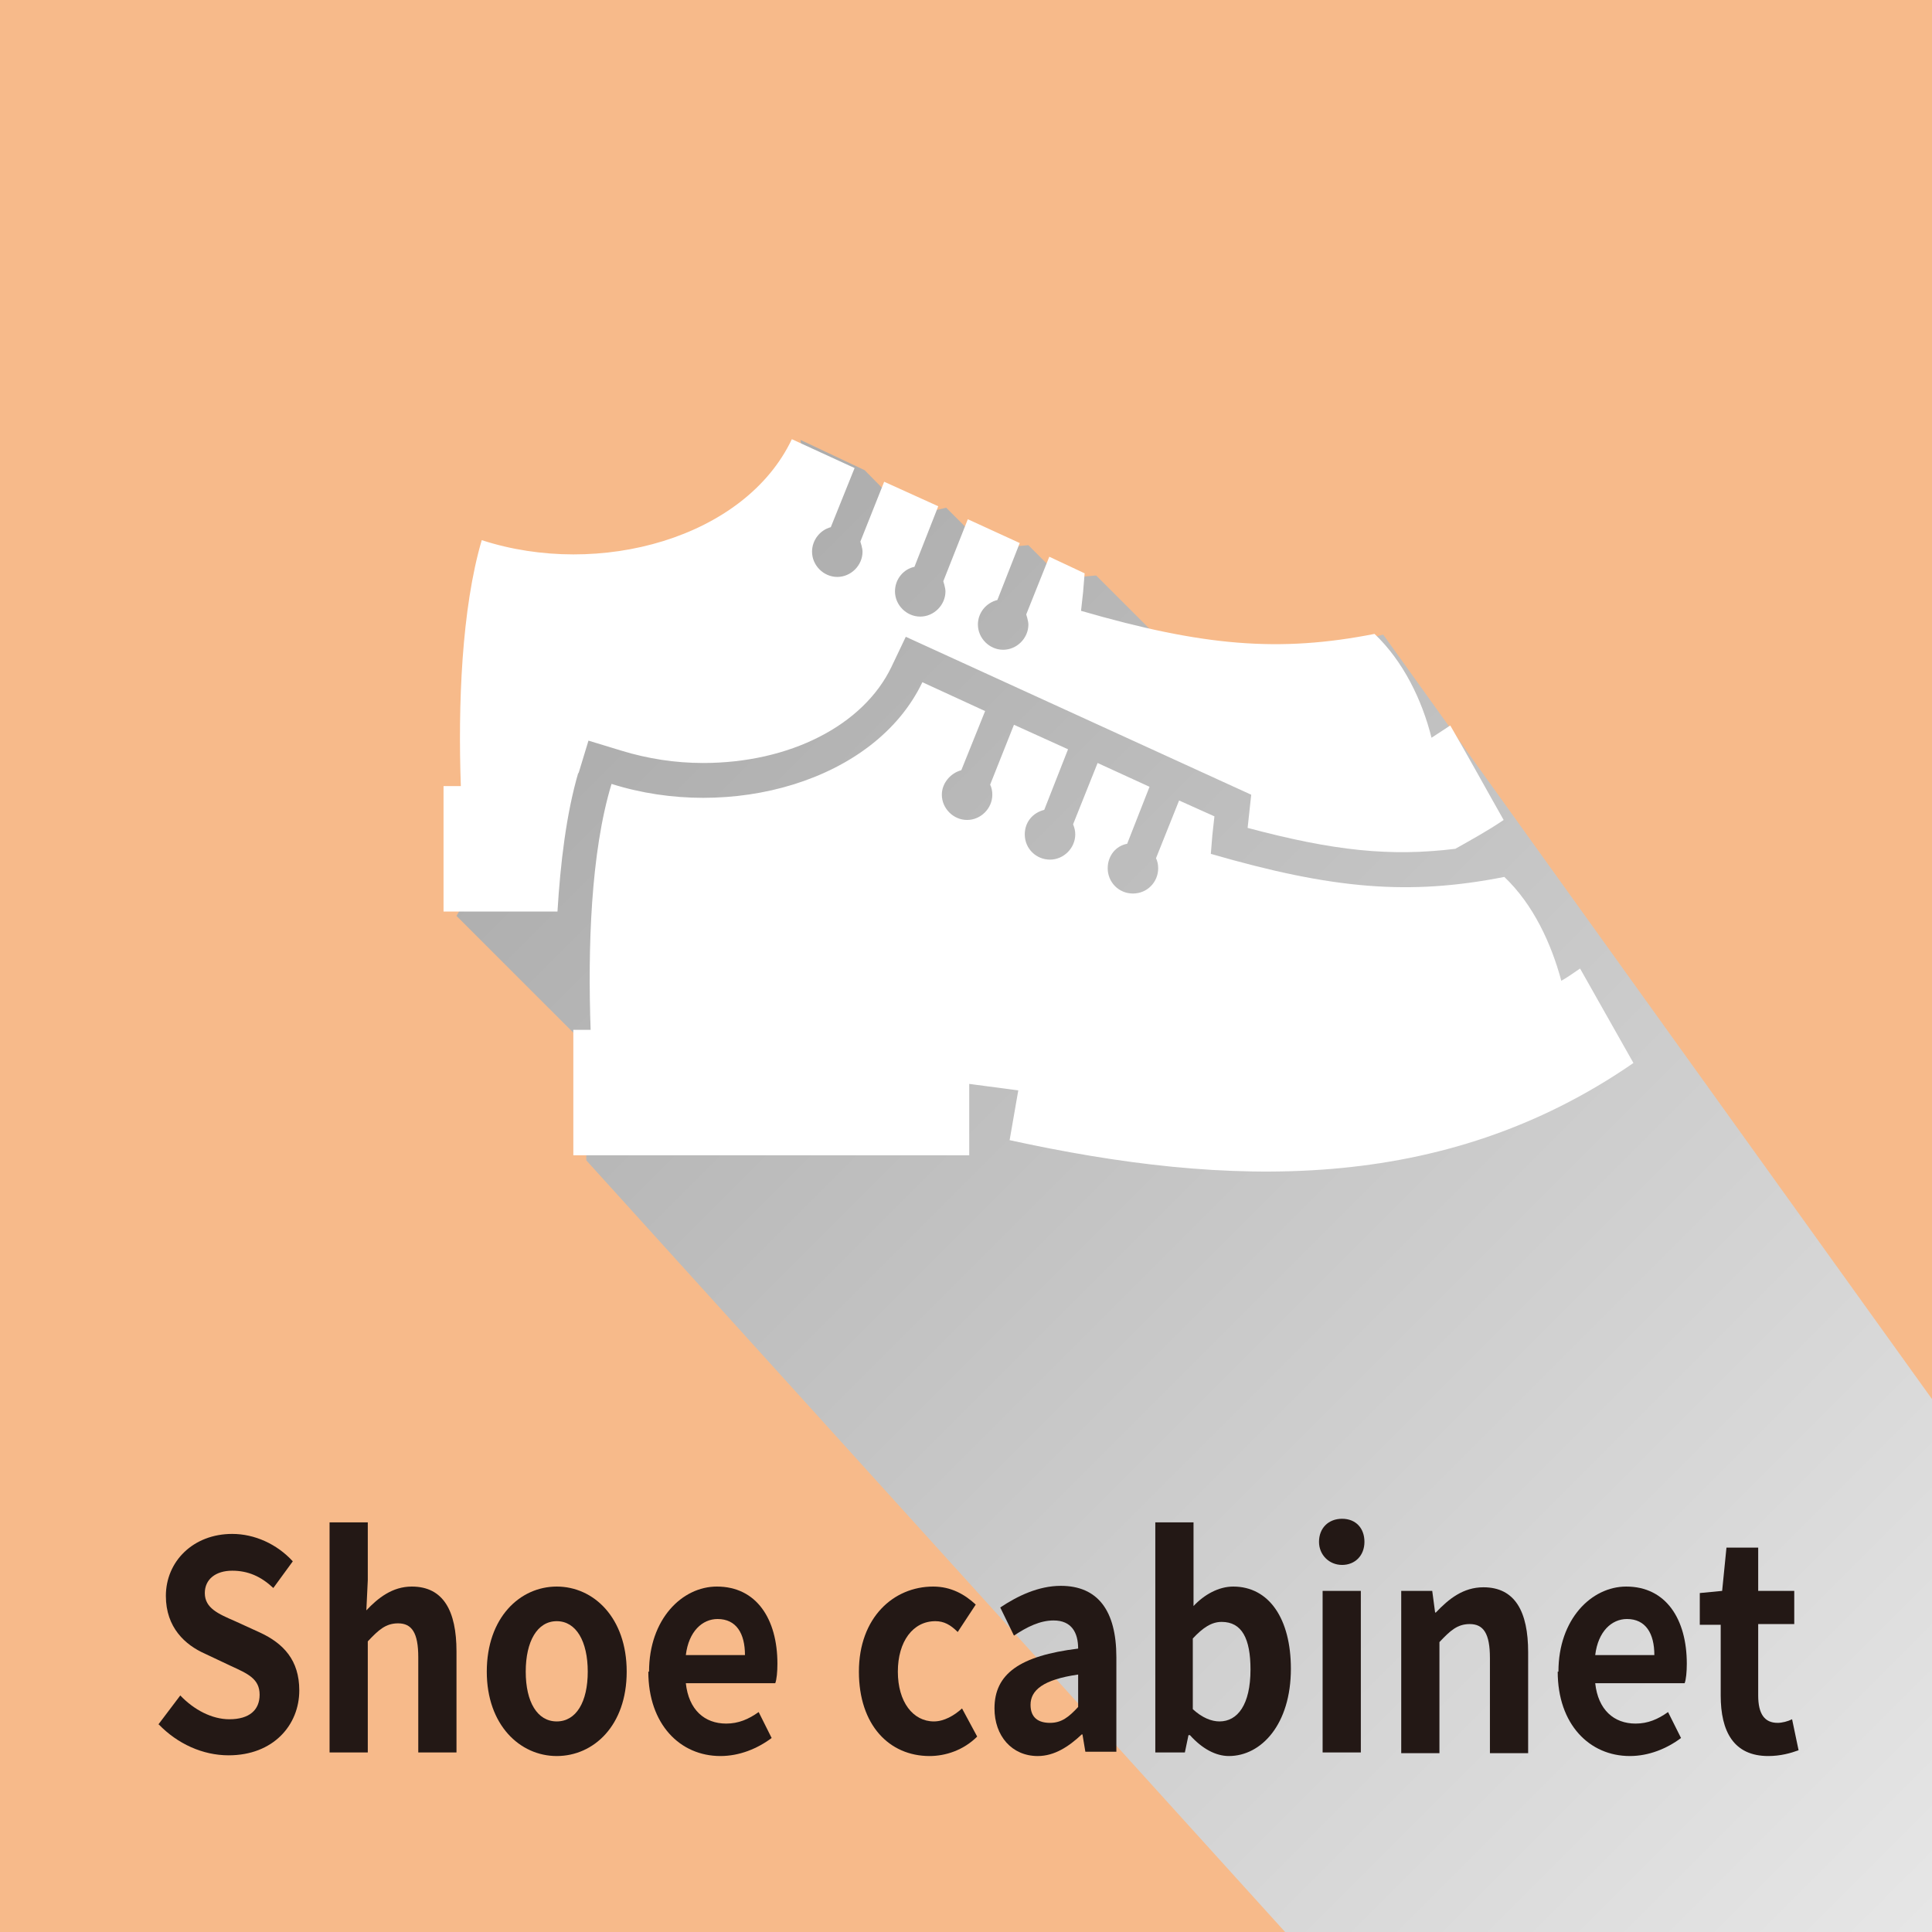
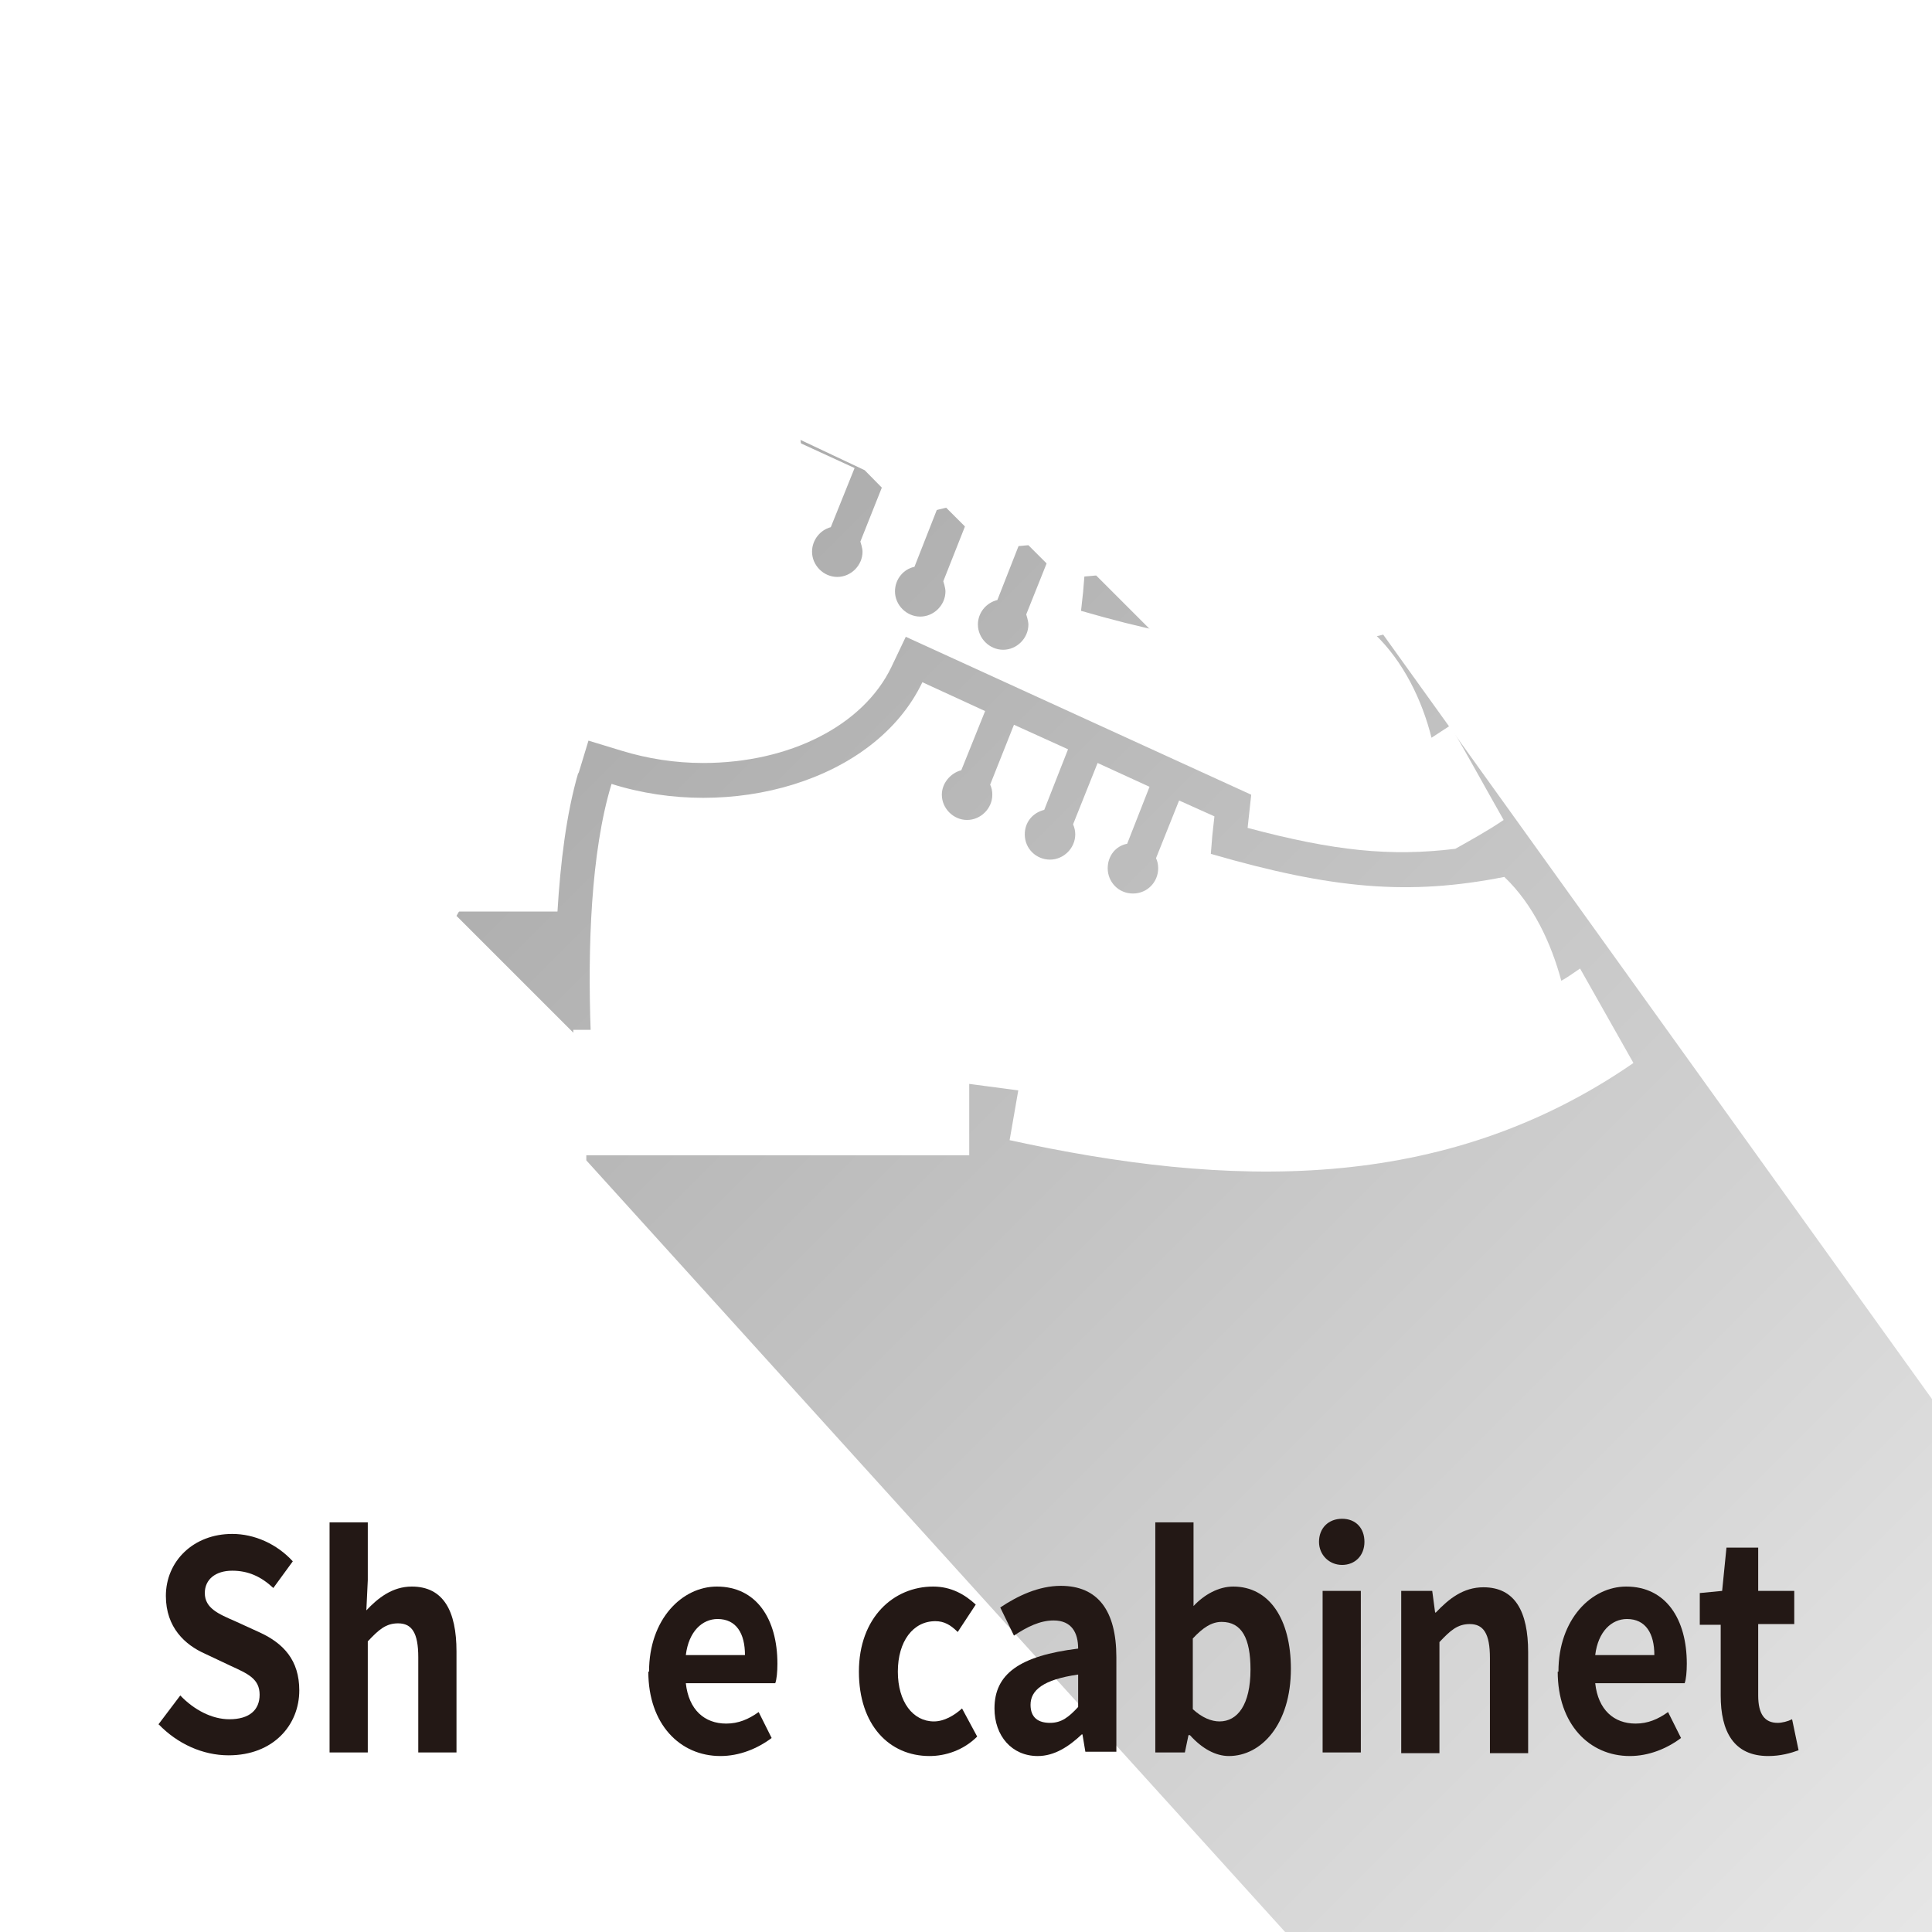
<svg xmlns="http://www.w3.org/2000/svg" viewBox="0 0 26.79 26.79">
  <defs>
    <style>
      .cls-1 {
        fill: url(#linear-gradient);
        mix-blend-mode: multiply;
      }

      .cls-2 {
        fill: #fff;
        fill-rule: evenodd;
      }

      .cls-3 {
        isolation: isolate;
      }

      .cls-4 {
        fill: #f7ba8a;
      }

      .cls-5 {
        fill: #231815;
      }
    </style>
    <linearGradient id="linear-gradient" x1="2.82" y1="2.11" x2="27.05" y2="26.34" gradientTransform="matrix(1, 0, 0, 1, 0, 0)" gradientUnits="userSpaceOnUse">
      <stop offset="0" stop-color="#999" />
      <stop offset="1" stop-color="#e6e6e6" />
    </linearGradient>
  </defs>
  <g class="cls-3">
    <g id="_イヤー_2" data-name="レイヤー 2">
      <g id="_イヤー_1-2" data-name="レイヤー 1">
        <g>
-           <rect class="cls-4" width="26.79" height="26.79" />
          <polygon class="cls-1" points="19.18 8.8 26.79 19.4 26.79 26.79 17.82 26.79 8.13 16.09 8.13 14.5 6.33 12.7 7.19 11.2 7.96 8.6 11.17 6.65 11.1 6.1 11.99 6.52 12.62 7.16 13.12 7.04 13.69 7.61 14.26 7.56 14.72 8.02 15.2 7.98 16.65 9.43 19.18 8.8" />
          <g>
            <path class="cls-5" d="M2.19,23.92l.31-.41c.19,.2,.44,.33,.68,.33,.28,0,.42-.13,.42-.34,0-.22-.16-.29-.4-.4l-.36-.17c-.27-.12-.54-.36-.54-.8,0-.48,.38-.86,.92-.86,.31,0,.62,.14,.84,.38l-.27,.37c-.17-.16-.35-.24-.57-.24-.23,0-.38,.12-.38,.31,0,.21,.19,.29,.42,.39l.35,.16c.32,.15,.54,.38,.54,.8,0,.48-.36,.9-.98,.9-.36,0-.71-.16-.97-.43Z" />
            <path class="cls-5" d="M4.57,21.11h.53v.8l-.02,.42c.16-.17,.36-.33,.63-.33,.44,0,.62,.34,.62,.9v1.4h-.53v-1.32c0-.34-.09-.47-.28-.47-.17,0-.27,.09-.42,.25v1.54h-.53v-3.19Z" />
-             <path class="cls-5" d="M6.75,23.18c0-.75,.46-1.18,.97-1.18s.97,.43,.97,1.18-.46,1.17-.97,1.17-.97-.43-.97-1.17Zm1.4,0c0-.42-.16-.7-.43-.7s-.43,.28-.43,.7,.16,.69,.43,.69,.43-.27,.43-.69Z" />
            <path class="cls-5" d="M9,23.18c0-.73,.46-1.18,.94-1.18,.55,0,.84,.45,.84,1.07,0,.11-.01,.22-.03,.27h-1.24c.04,.37,.26,.56,.56,.56,.17,0,.31-.06,.45-.16l.18,.36c-.2,.15-.45,.25-.71,.25-.56,0-1-.44-1-1.17Zm1.33-.23c0-.3-.12-.5-.38-.5-.21,0-.4,.17-.44,.5h.82Z" />
            <path class="cls-5" d="M11.91,23.18c0-.75,.48-1.18,1.03-1.18,.25,0,.44,.11,.59,.25l-.25,.38c-.1-.1-.19-.15-.31-.15-.31,0-.52,.28-.52,.7s.21,.69,.5,.69c.14,0,.28-.08,.39-.18l.21,.39c-.19,.19-.44,.27-.66,.27-.56,0-.98-.43-.98-1.17Z" />
            <path class="cls-5" d="M13.79,23.69c0-.48,.35-.73,1.16-.83,0-.22-.09-.39-.34-.39-.19,0-.37,.09-.55,.21l-.19-.39c.24-.16,.53-.3,.84-.3,.51,0,.77,.34,.77,.99v1.31h-.43l-.04-.24h-.01c-.18,.17-.38,.3-.61,.3-.36,0-.6-.28-.6-.66Zm1.16-.02v-.45c-.49,.07-.66,.22-.66,.42,0,.18,.11,.25,.27,.25s.26-.08,.39-.22Z" />
            <path class="cls-5" d="M16.49,24.06h-.01l-.05,.24h-.41v-3.19h.53v1.16c.15-.16,.35-.27,.55-.27,.5,0,.8,.45,.8,1.14,0,.77-.41,1.21-.86,1.21-.18,0-.37-.1-.54-.29Zm.85-.91c0-.43-.12-.66-.4-.66-.14,0-.26,.08-.4,.23v.98c.13,.12,.26,.17,.37,.17,.25,0,.43-.23,.43-.72Z" />
            <path class="cls-5" d="M18.29,21.38c0-.19,.13-.32,.32-.32s.31,.13,.31,.32-.13,.32-.31,.32-.32-.14-.32-.32Zm.05,.68h.53v2.24h-.53v-2.24Z" />
            <path class="cls-5" d="M19.43,22.06h.43l.04,.3h.01c.18-.19,.38-.35,.66-.35,.44,0,.62,.34,.62,.9v1.4h-.53v-1.32c0-.34-.09-.47-.28-.47-.17,0-.27,.09-.42,.25v1.54h-.53v-2.24Z" />
            <path class="cls-5" d="M21.61,23.18c0-.73,.46-1.18,.94-1.18,.55,0,.84,.45,.84,1.07,0,.11-.01,.22-.03,.27h-1.24c.04,.37,.26,.56,.56,.56,.17,0,.31-.06,.45-.16l.18,.36c-.2,.15-.45,.25-.71,.25-.56,0-1-.44-1-1.17Zm1.33-.23c0-.3-.12-.5-.38-.5-.21,0-.4,.17-.44,.5h.82Z" />
            <path class="cls-5" d="M23.86,23.52v-.99h-.29v-.44l.31-.03,.06-.6h.44v.6h.5v.46h-.5v.99c0,.26,.09,.38,.27,.38,.06,0,.14-.02,.2-.05l.09,.43c-.11,.04-.25,.08-.42,.08-.48,0-.66-.34-.66-.84Z" />
          </g>
          <g>
            <path class="cls-2" d="M8.02,10.73l.14-.46,.46,.14c.36,.11,.74,.17,1.13,.17,1.2,0,2.22-.52,2.61-1.33l.2-.42,4.79,2.19-.05,.46c1.2,.32,1.98,.4,2.88,.29,.23-.13,.45-.25,.67-.4-.25-.44-.49-.88-.74-1.31-.09,.06-.17,.11-.26,.17-.13-.52-.39-1.06-.79-1.44-1.32,.26-2.38,.17-4.07-.32,.03-.26,.03-.26,.05-.52l-.49-.23-.32,.8s.03,.09,.03,.14c0,.19-.16,.35-.35,.35s-.35-.16-.35-.35c0-.16,.11-.3,.27-.34l.31-.79-.72-.33-.34,.86s.03,.09,.03,.14c0,.19-.16,.35-.35,.35s-.35-.16-.35-.35c0-.17,.12-.31,.27-.34l.33-.84-.75-.34-.33,.83s.03,.09,.03,.14c0,.19-.16,.35-.35,.35s-.35-.16-.35-.35c0-.16,.11-.3,.26-.34l.33-.82-.87-.4c-.65,1.37-2.67,1.93-4.3,1.4-.28,.95-.33,2.29-.29,3.41h-.24v1.74h1.58c.04-.66,.12-1.35,.29-1.93Z" />
            <path class="cls-2" d="M7.95,14.28h.24c-.04-1.12,0-2.46,.29-3.41,1.64,.52,3.65-.03,4.31-1.41l.87,.4-.33,.82c-.15,.04-.27,.18-.27,.34,0,.19,.16,.35,.35,.35s.35-.16,.35-.35c0-.05-.01-.1-.03-.14l.33-.83,.75,.34-.33,.84c-.16,.04-.27,.17-.27,.34,0,.2,.16,.35,.35,.35s.35-.16,.35-.35c0-.05-.01-.09-.03-.14l.34-.85,.72,.33-.31,.79c-.16,.03-.27,.17-.27,.34,0,.19,.15,.35,.35,.35s.35-.16,.35-.35c0-.05-.01-.1-.03-.14l.32-.8,.49,.22c-.03,.26-.03,.26-.05,.52,1.69,.49,2.75,.58,4.07,.32,.4,.38,.65,.92,.79,1.44,.09-.05,.17-.11,.26-.17,.25,.44,.49,.87,.74,1.31-2.65,1.83-5.63,1.73-8.65,1.07l.12-.69-.68-.09v.99H7.95v-1.74Z" />
          </g>
        </g>
      </g>
    </g>
  </g>
</svg>